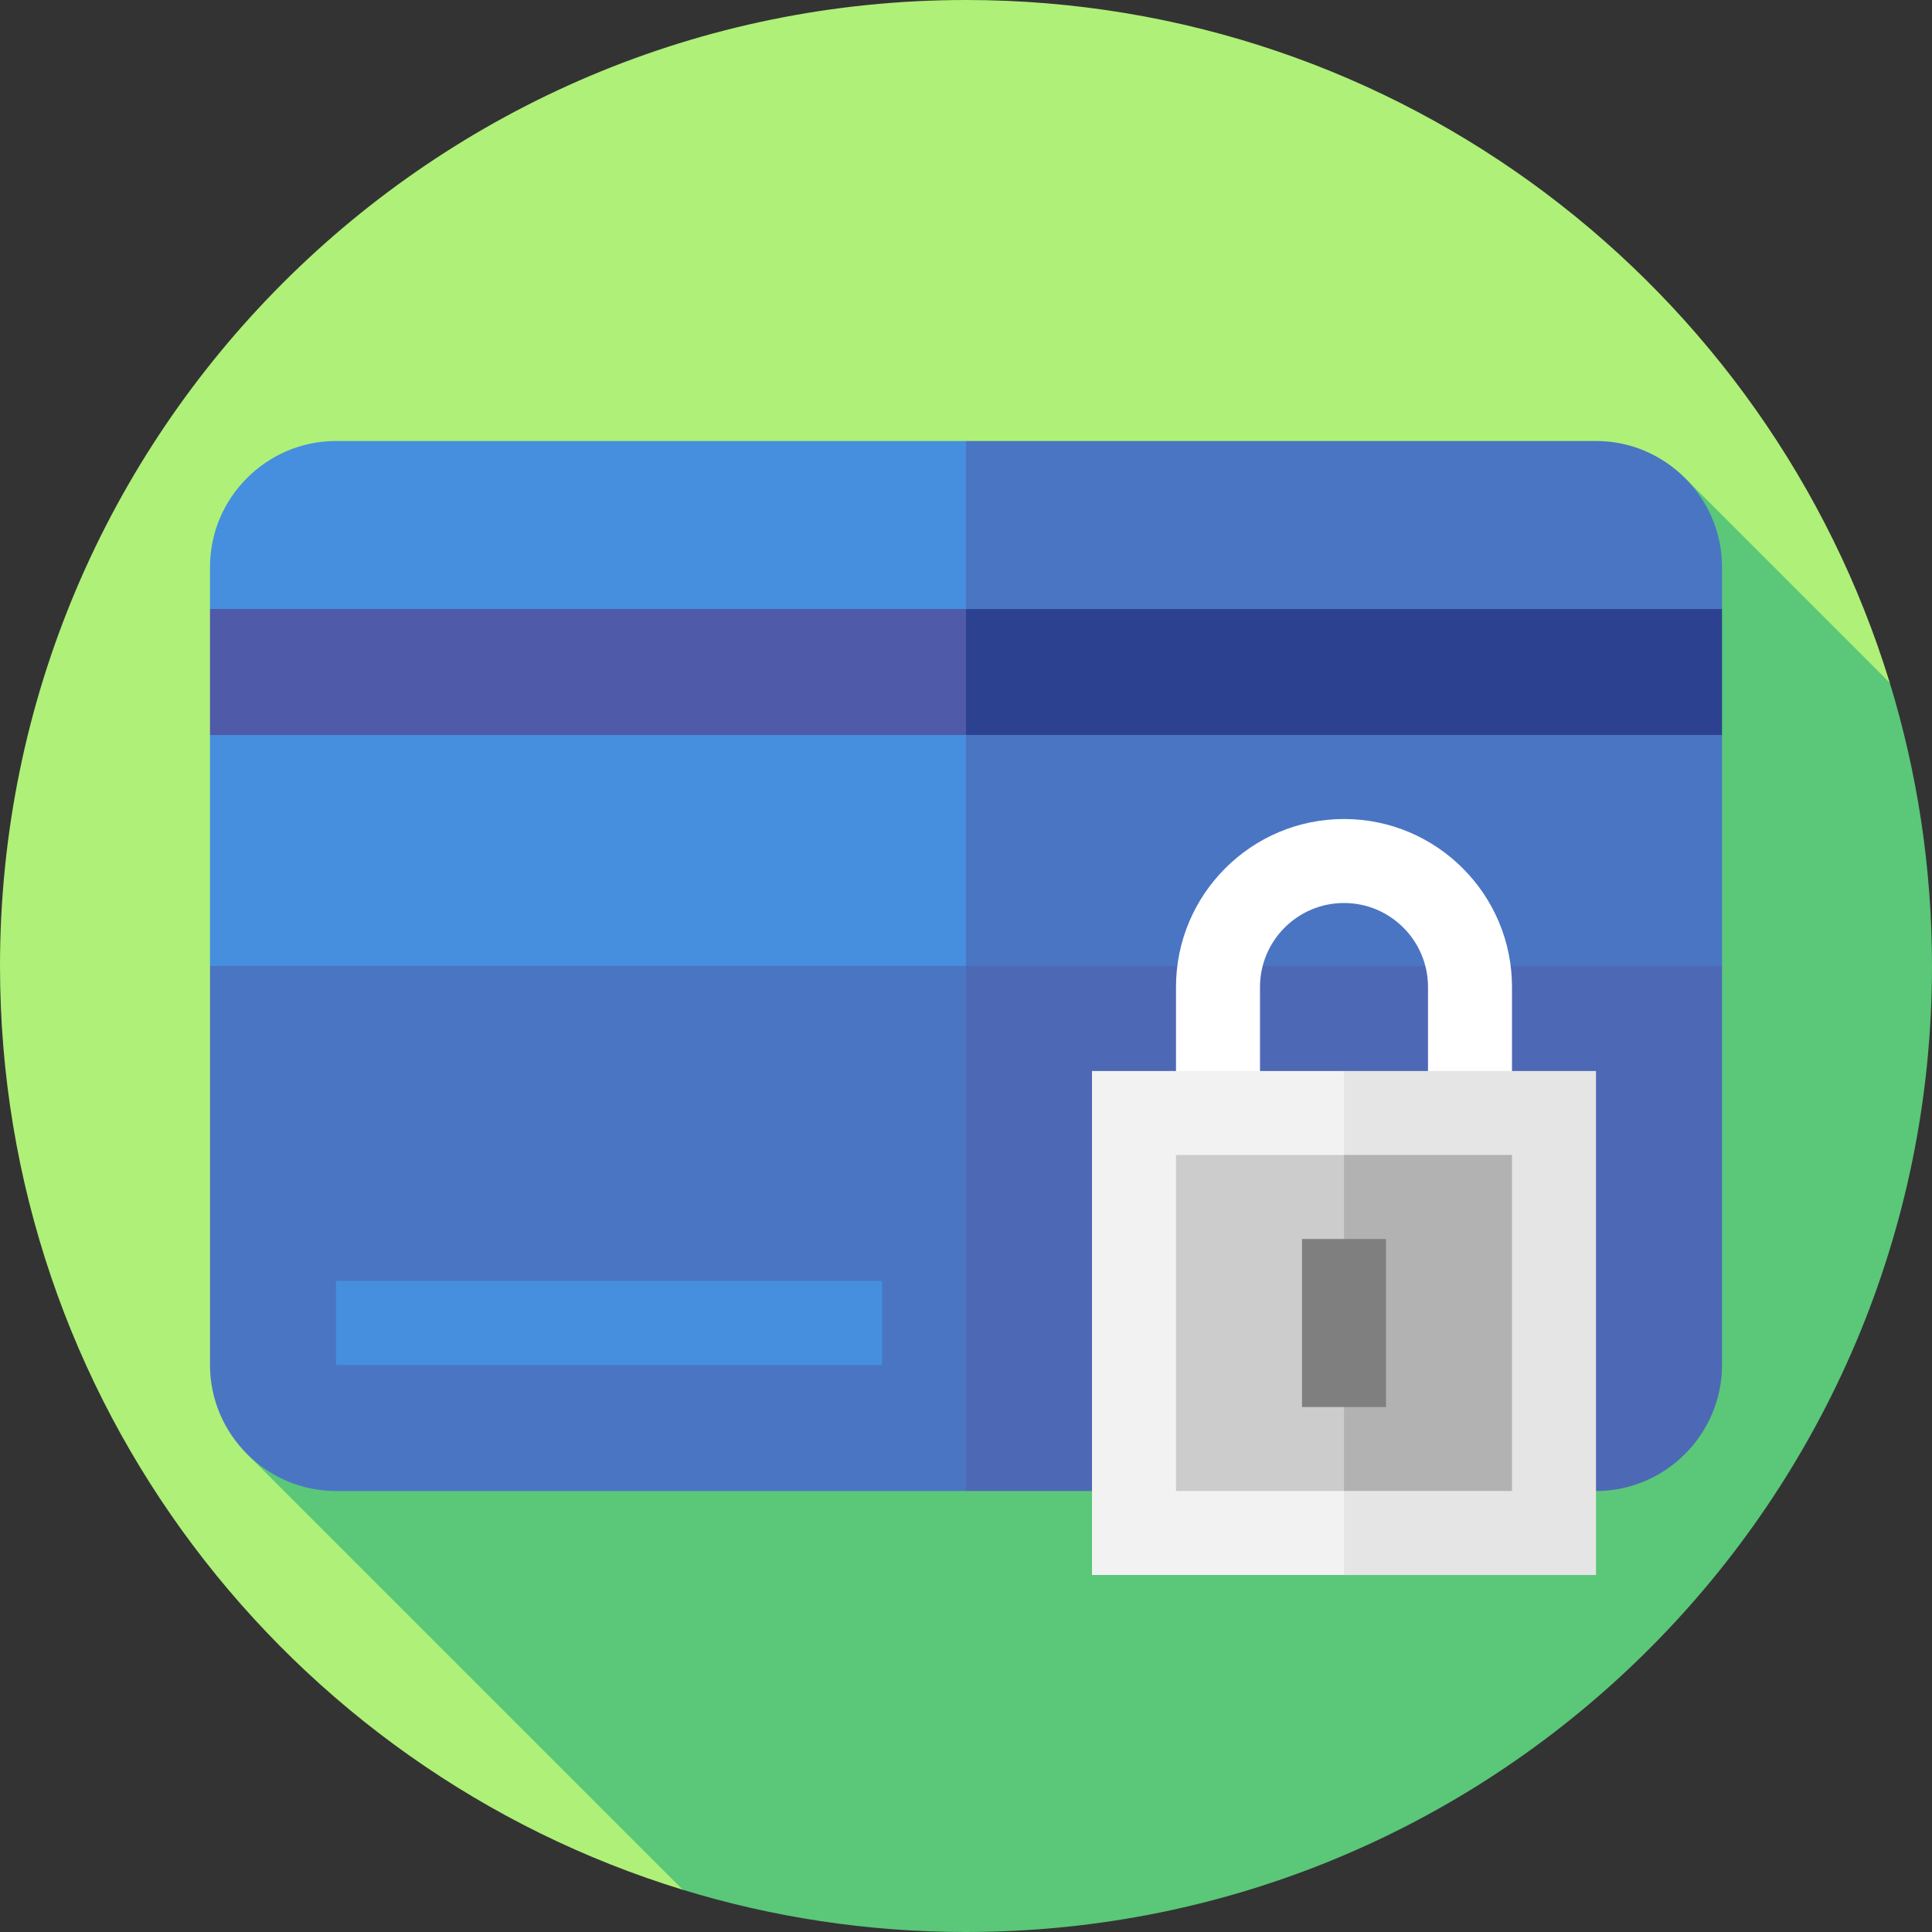
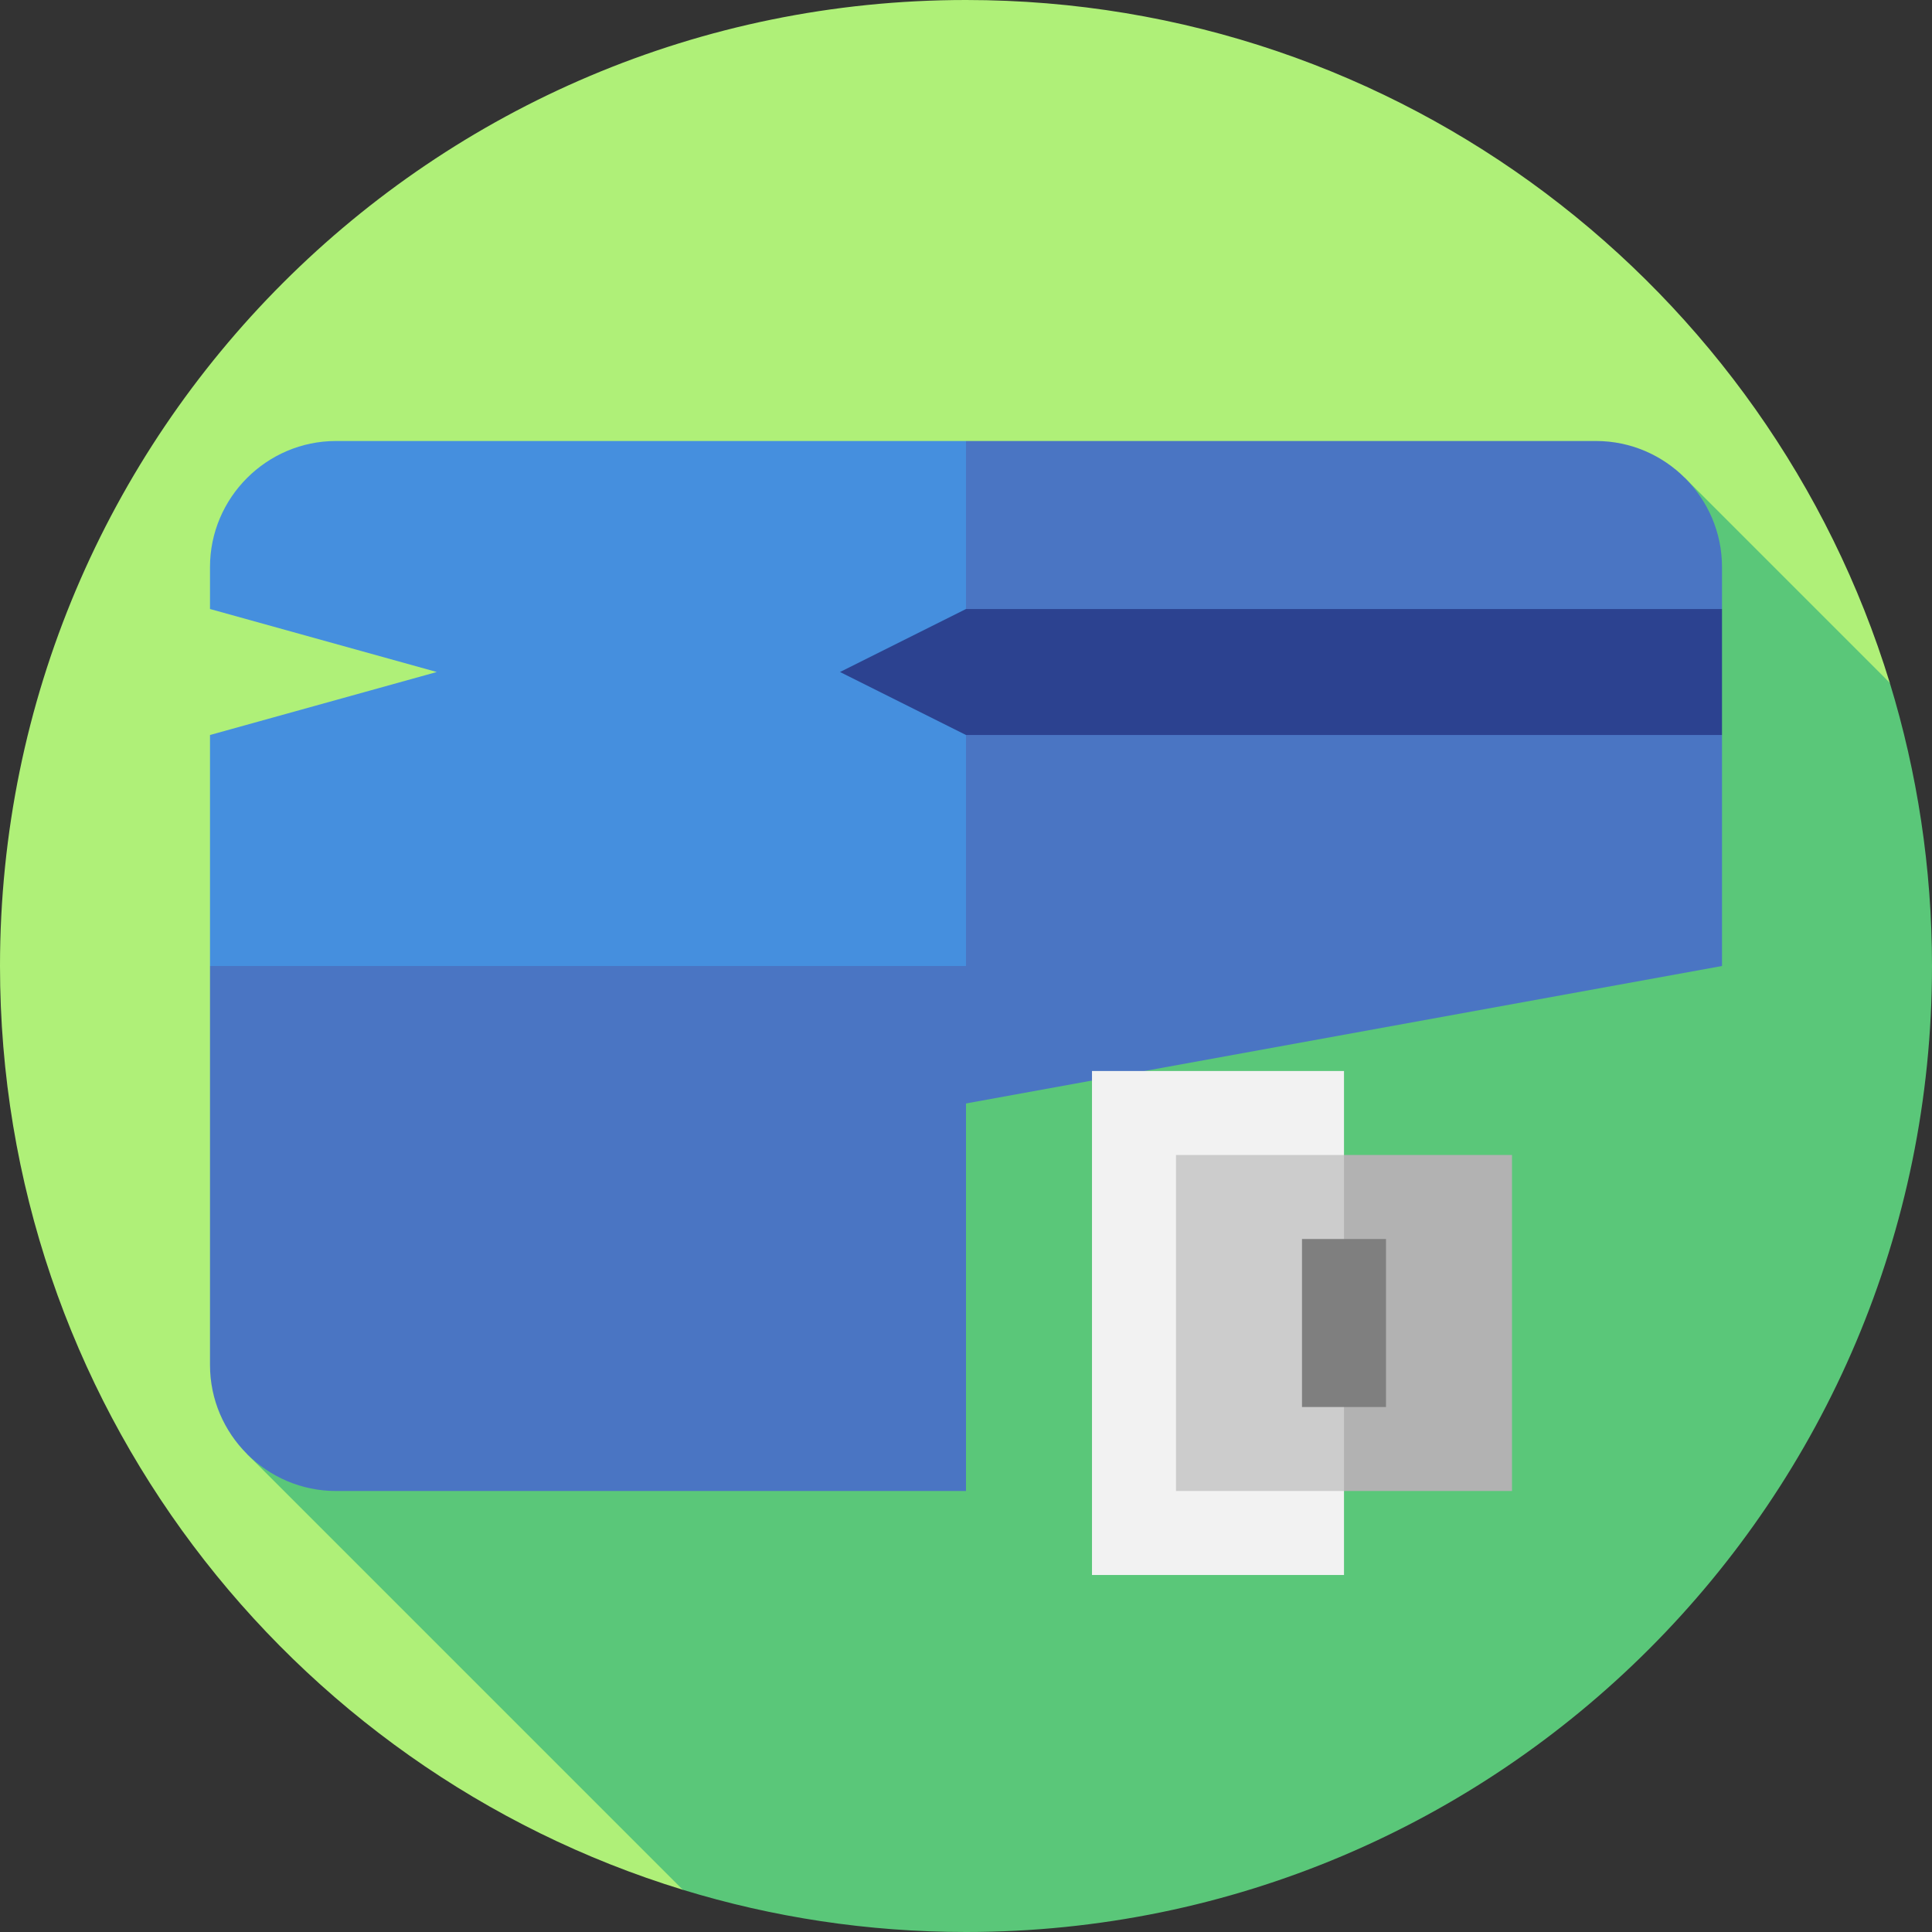
<svg xmlns="http://www.w3.org/2000/svg" version="1.1" id="Layer_1" viewBox="0 0 512 512" xml:space="preserve">
  <rect x="0" y="0" width="512" height="512" fill="#333333" stroke="none" />
  <path style="fill:#AFF078;" d="M500.811,180.95C468.734,76.188,371.269,0,256,0C114.616,0,0,114.616,0,256  c0,115.269,76.188,212.734,180.951,244.811L500.811,180.95z" />
  <path style="fill:#5AC779;" d="M512,256c0-26.116-3.921-51.315-11.189-75.05l-54.272-54.272L65.461,385.322l115.489,115.489  C204.686,508.079,229.885,512,256,512C397.385,512,512,397.385,512,256z" />
  <path style="fill:#4A75C3;" d="M456.348,150.261c0-18.365-15.026-33.391-33.391-33.391H256l-44.522,183.652L456.348,256v-61.217  l-60.104-16.696l60.104-16.696V150.261z" />
  <path style="fill:#458FDE;" d="M89.043,116.87c-18.365,0-33.391,15.026-33.391,33.391v11.13l60.104,16.696l-60.104,16.696V256  L256,300.522V116.87H89.043z" />
-   <path style="fill:#4D68B5;" d="M456.348,256v105.739c0,18.365-15.026,33.391-33.391,33.391H256l-55.652-69.565L256,256H456.348z" />
  <path style="fill:#4A75C3;" d="M256,256v139.13H89.043c-18.365,0-33.391-15.026-33.391-33.391V256H256z" />
  <polygon style="fill:#2C4290;" points="456.348,161.391 456.348,194.783 256,194.783 222.609,178.087 256,161.391" />
-   <rect x="55.652" y="161.391" style="fill:#4F5AA8;" width="200.348" height="33.391" />
-   <rect x="89.043" y="339.478" style="fill:#458FDE;" width="144.696" height="22.261" />
-   <path style="fill:#FFFFFF;" d="M400.696,325.399h-22.261v-63.834c0-12.275-9.986-22.261-22.261-22.261s-22.261,9.986-22.261,22.261  v63.834h-22.261v-63.834c0-24.549,19.972-44.522,44.522-44.522s44.522,19.972,44.522,44.522V325.399z" />
-   <polygon style="fill:#E5E5E5;" points="422.957,283.826 422.957,417.391 356.174,417.391 331.89,350.609 356.174,283.826" />
  <rect x="289.391" y="283.826" style="fill:#F2F2F2;" width="66.783" height="133.565" />
  <polygon style="fill:#B2B2B2;" points="400.696,306.087 400.696,395.13 356.174,395.13 339.985,350.609 356.174,306.087" />
  <rect x="311.652" y="306.087" style="fill:#CCCCCC;" width="44.522" height="89.043" />
  <rect x="345.043" y="328.348" style="fill:#7F7F7F;" width="22.261" height="44.522" />
</svg>